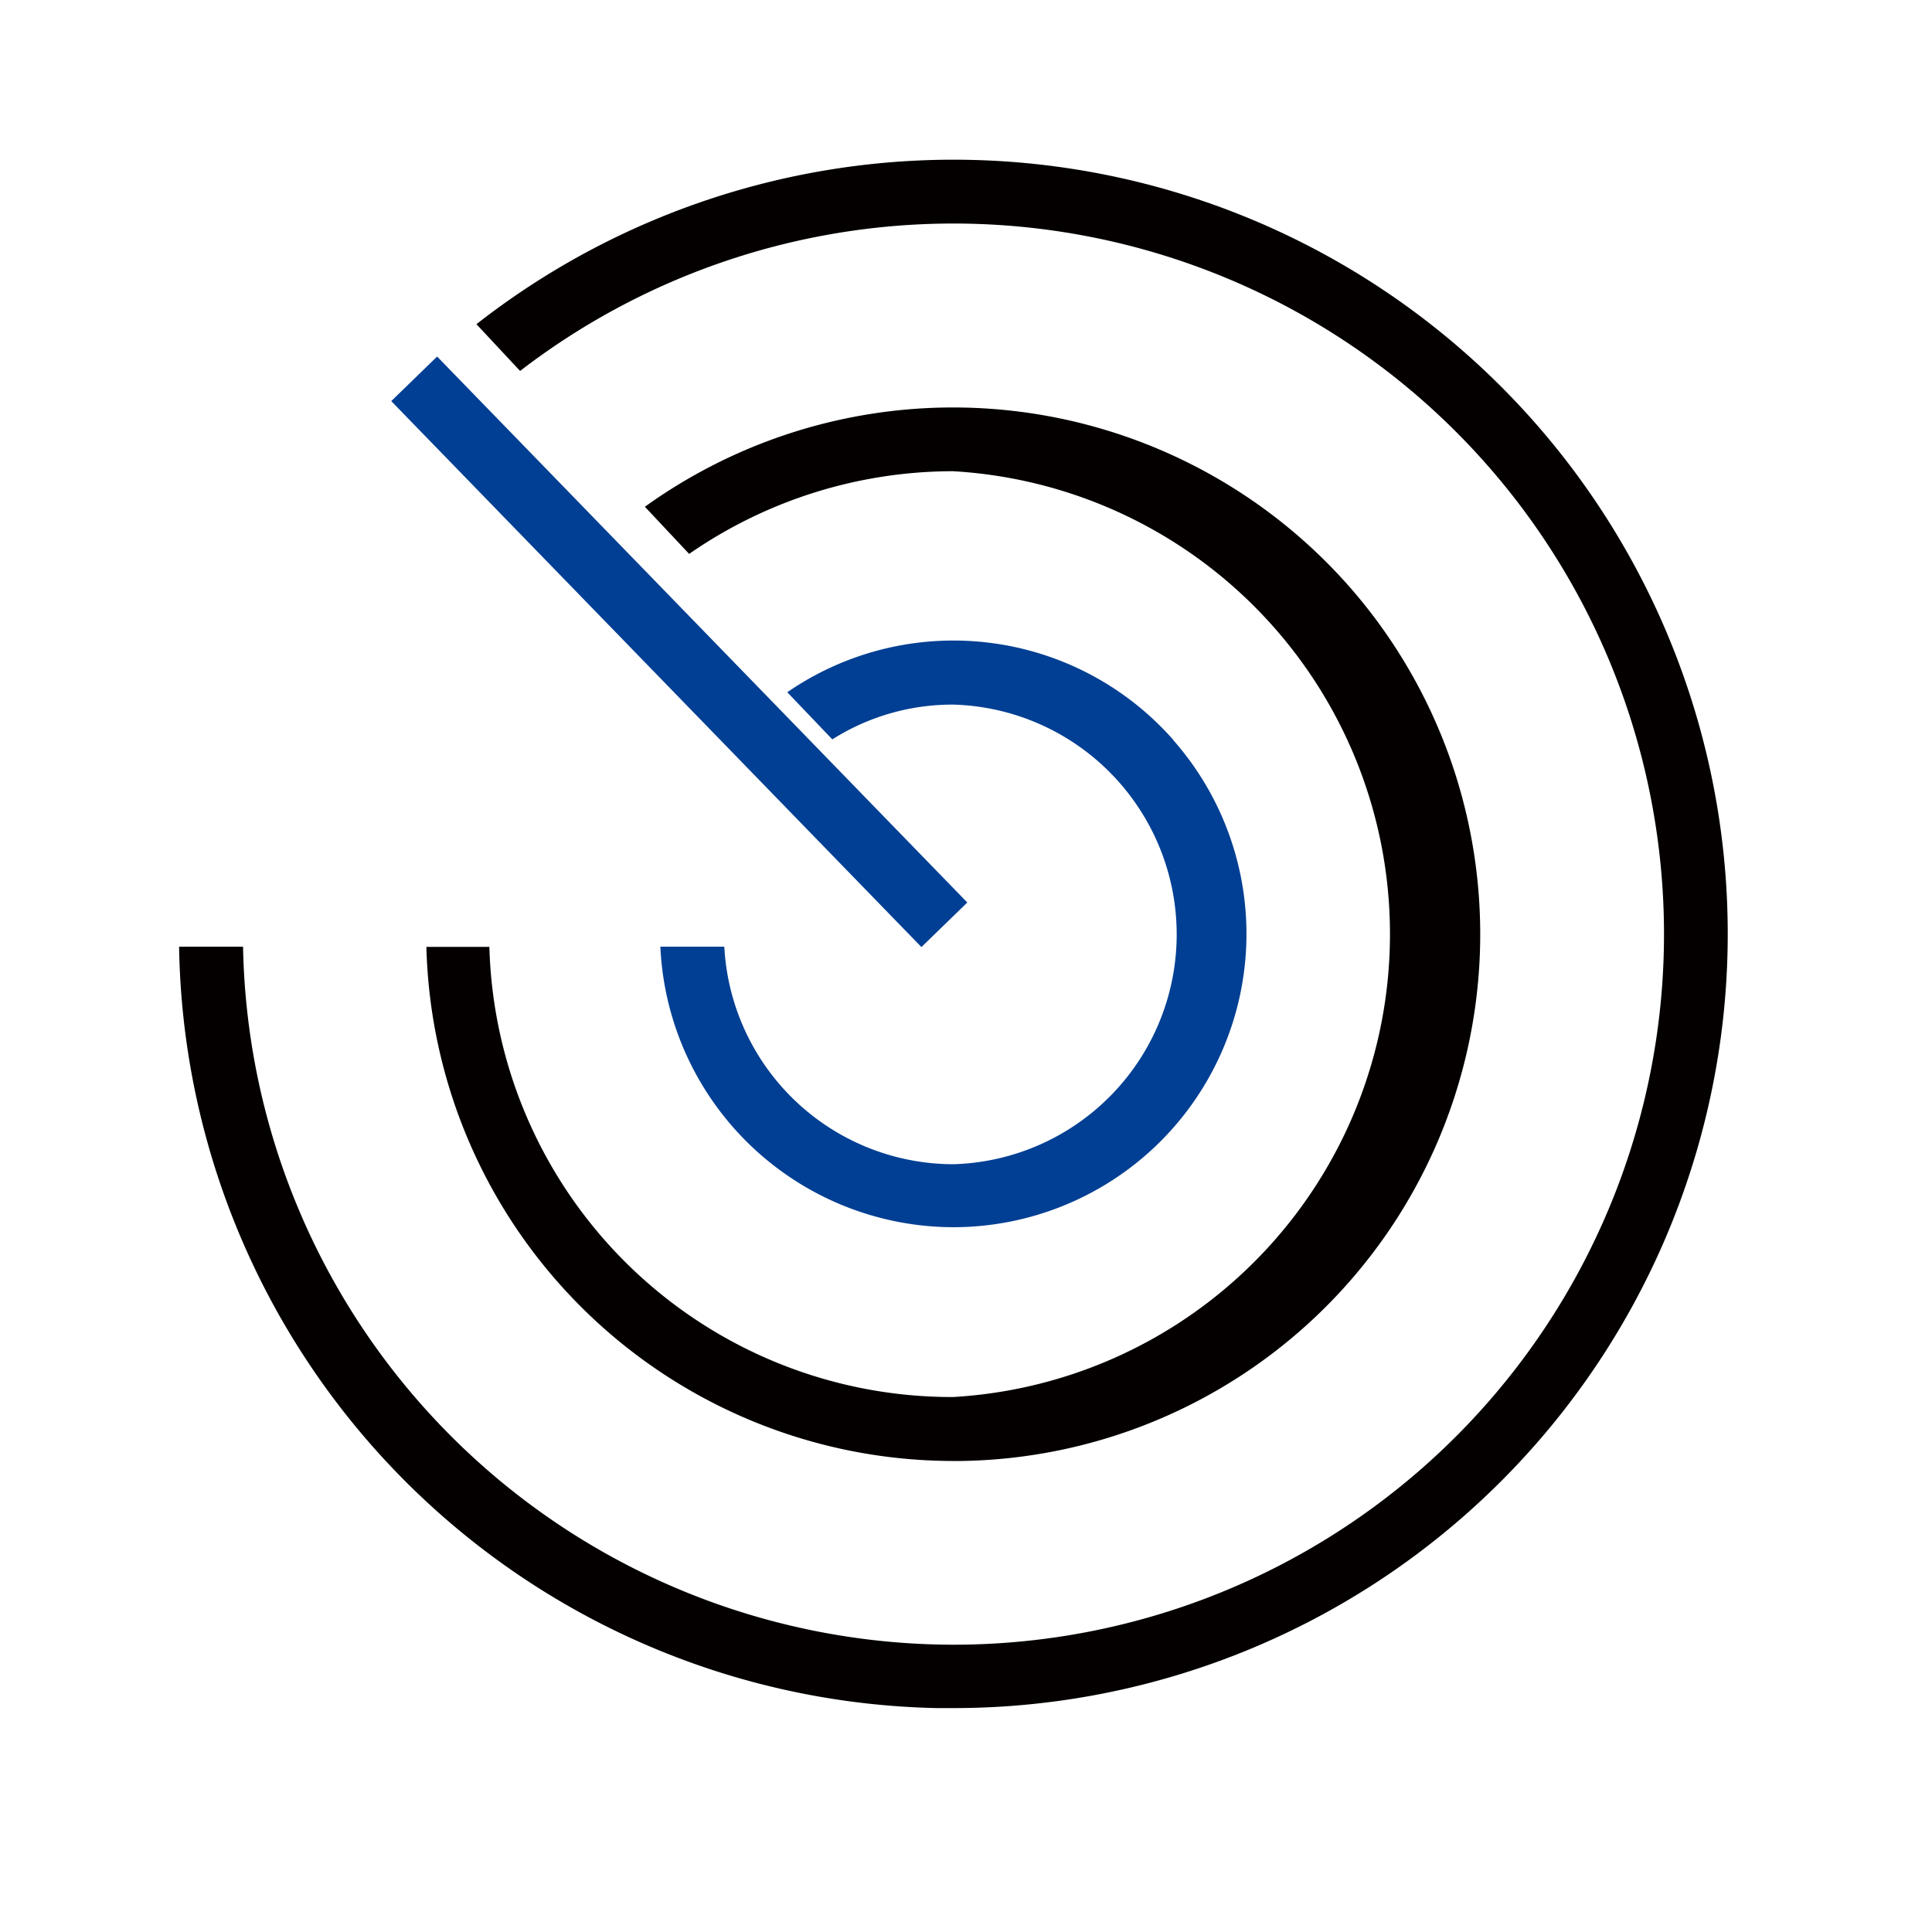
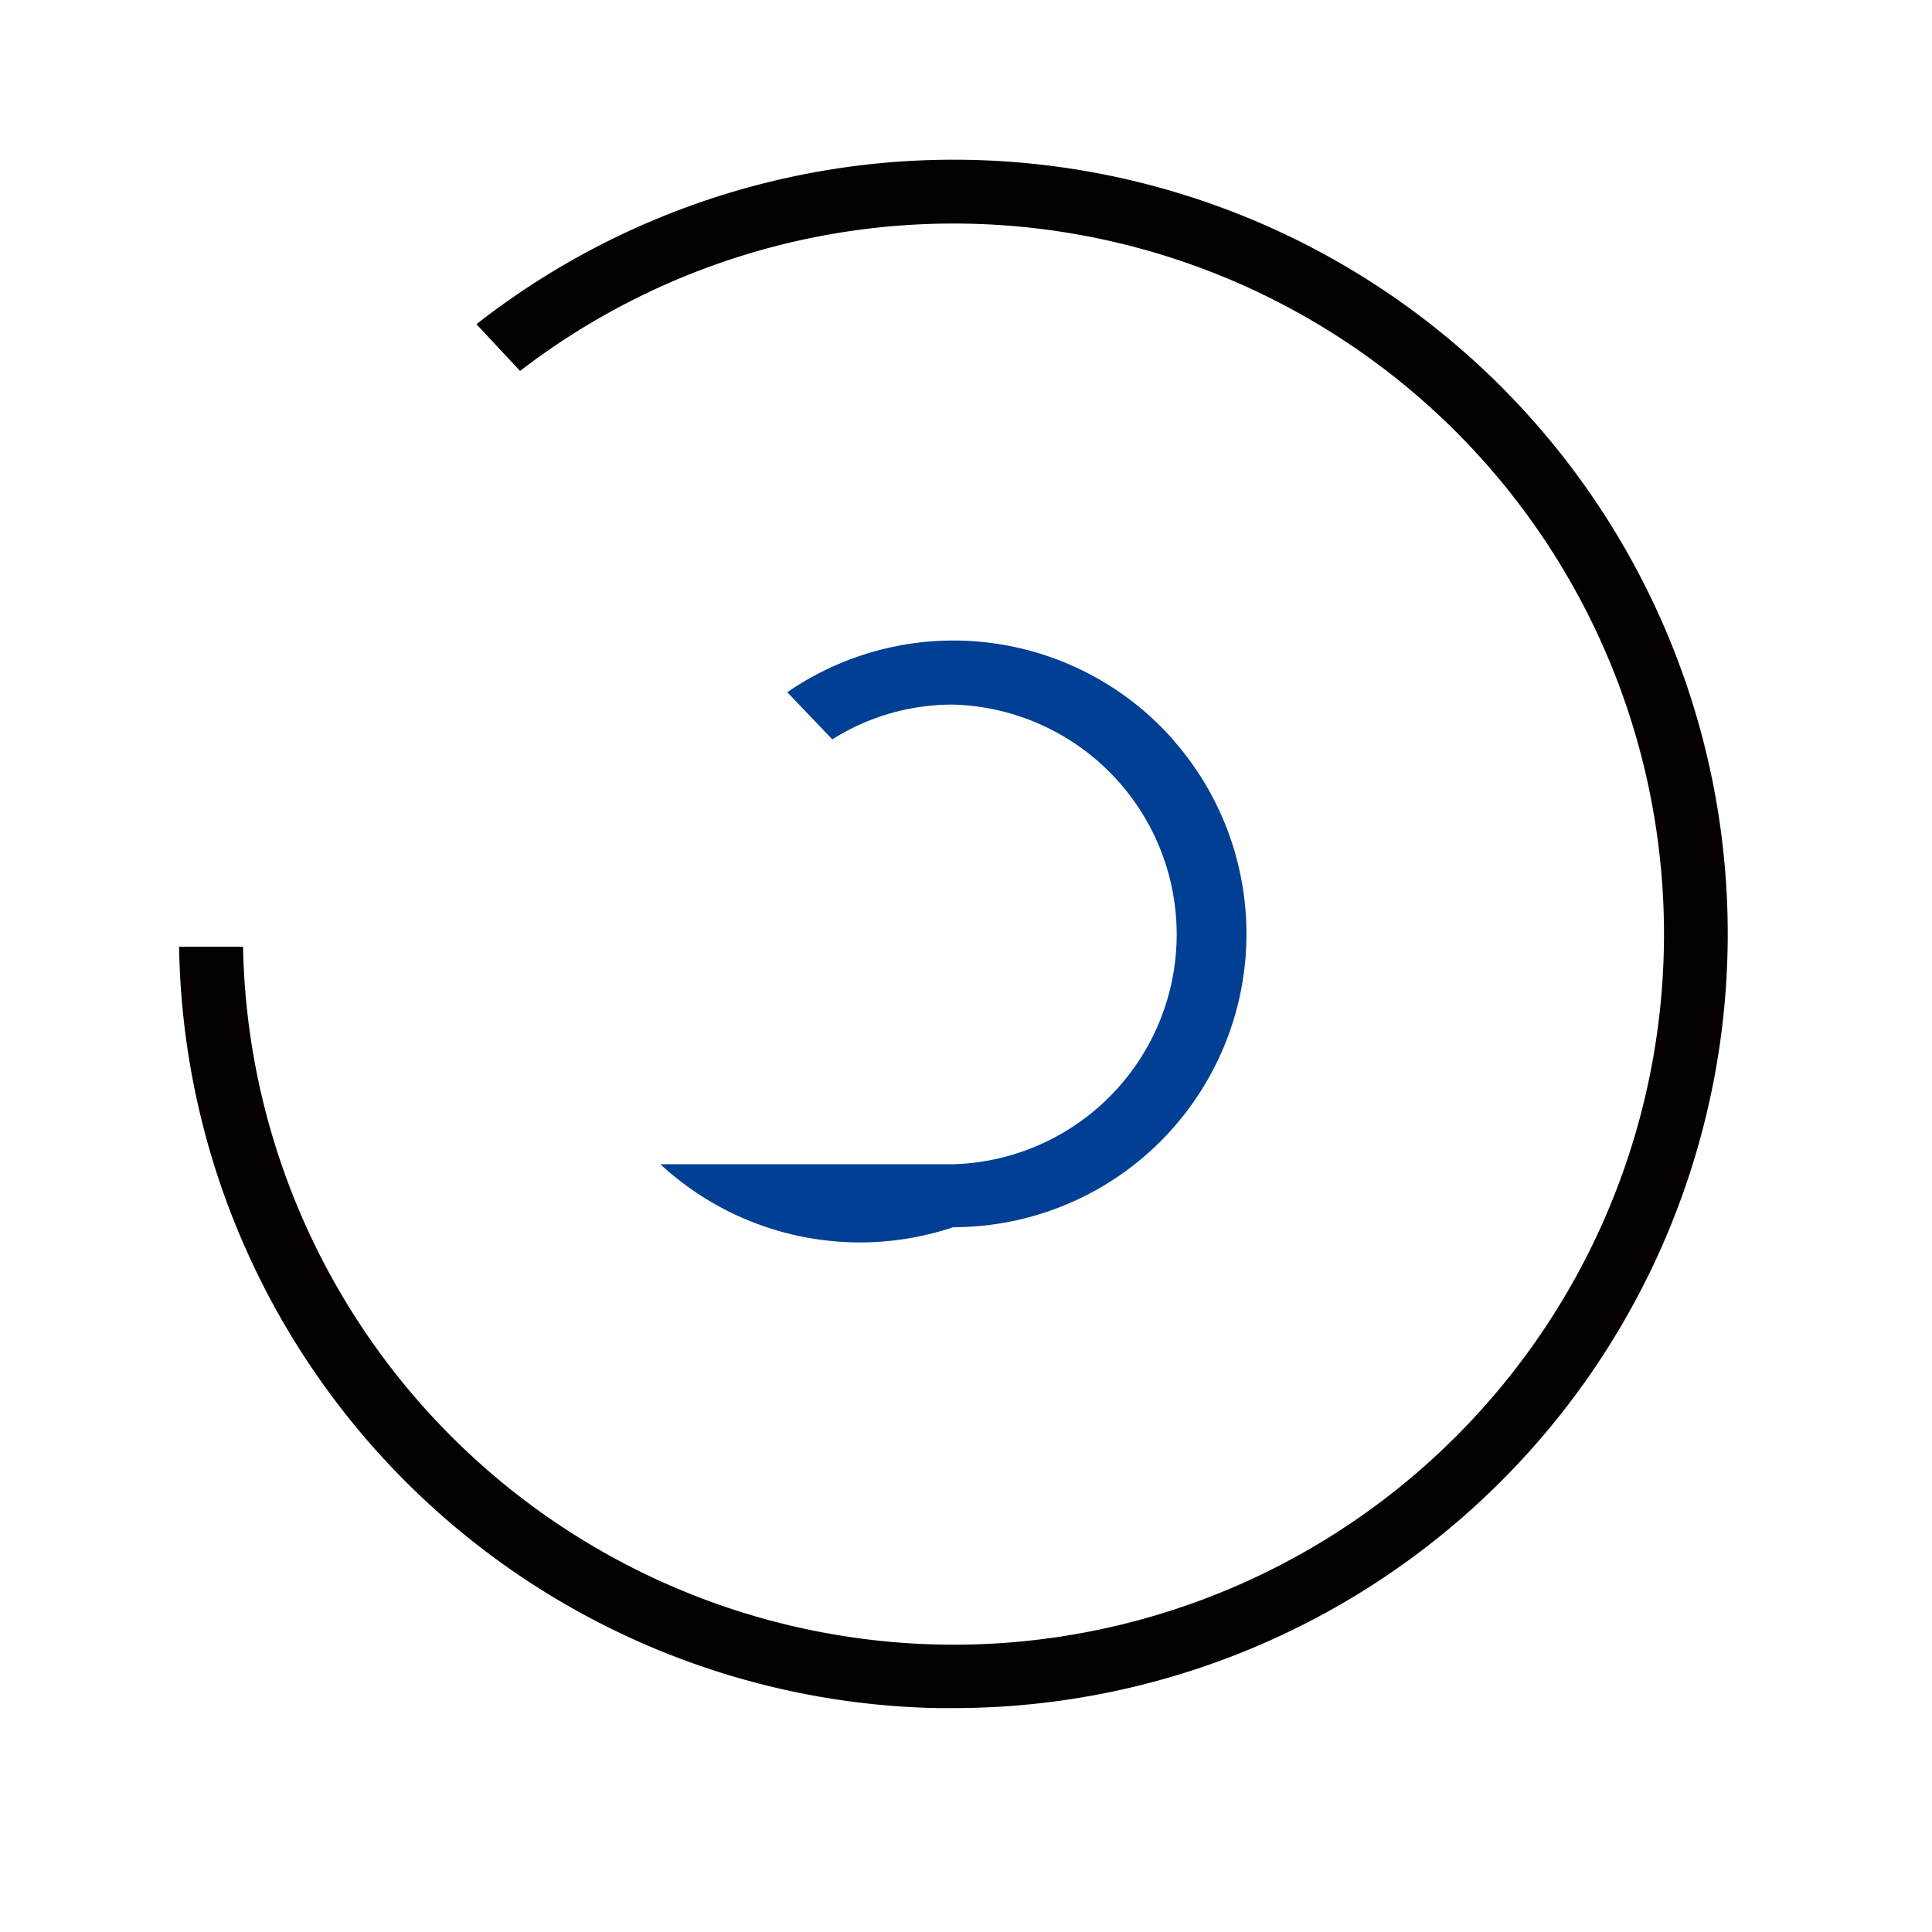
<svg xmlns="http://www.w3.org/2000/svg" viewBox="0 0 100 100">
  <defs>
    <style>.cls-1{fill:none;}.cls-2{fill:#003f93;}.cls-3{fill:#040000;}</style>
  </defs>
  <g id="图层_2" data-name="图层 2">
    <g id="图层_1-2" data-name="图层 1">
      <rect class="cls-1" width="100" height="100" />
-       <rect class="cls-2" x="33.5" y="14.05" width="3.31" height="39.39" transform="translate(-13.57 34.02) rotate(-44.16)" />
-       <path class="cls-2" d="M60.75,38.32a15.16,15.16,0,0,0-20-2.49l2.33,2.44a11.64,11.64,0,0,1,6.27-1.8h0a11.9,11.9,0,0,1,0,23.79h0A11.89,11.89,0,0,1,37.49,49H34.18A15.21,15.21,0,0,0,49.34,63.52h0a15.18,15.18,0,0,0,11.4-25.2Z" />
-       <path class="cls-3" d="M69.82,30.34a27.32,27.32,0,0,0-36.44-4.11l2.29,2.44a24,24,0,0,1,13.66-4.28h0a24,24,0,0,1,0,47.92h0a23.95,23.95,0,0,1-24-23.3H22.07A27.3,27.3,0,0,0,49.33,75.62h.42A27.27,27.27,0,0,0,69.82,30.34Z" />
+       <path class="cls-2" d="M60.75,38.32a15.16,15.16,0,0,0-20-2.49l2.33,2.44a11.64,11.64,0,0,1,6.27-1.8h0a11.9,11.9,0,0,1,0,23.79h0H34.18A15.21,15.21,0,0,0,49.34,63.52h0a15.18,15.18,0,0,0,11.4-25.2Z" />
      <path class="cls-3" d="M79.44,21.87a40.07,40.07,0,0,0-54.78-5.09l2.26,2.42A36.78,36.78,0,1,1,49.35,85.13h0A36.82,36.82,0,0,1,12.58,49H9.27A40.05,40.05,0,0,0,48.5,88.41h.85A40.07,40.07,0,0,0,79.44,21.87Z" />
    </g>
  </g>
</svg>